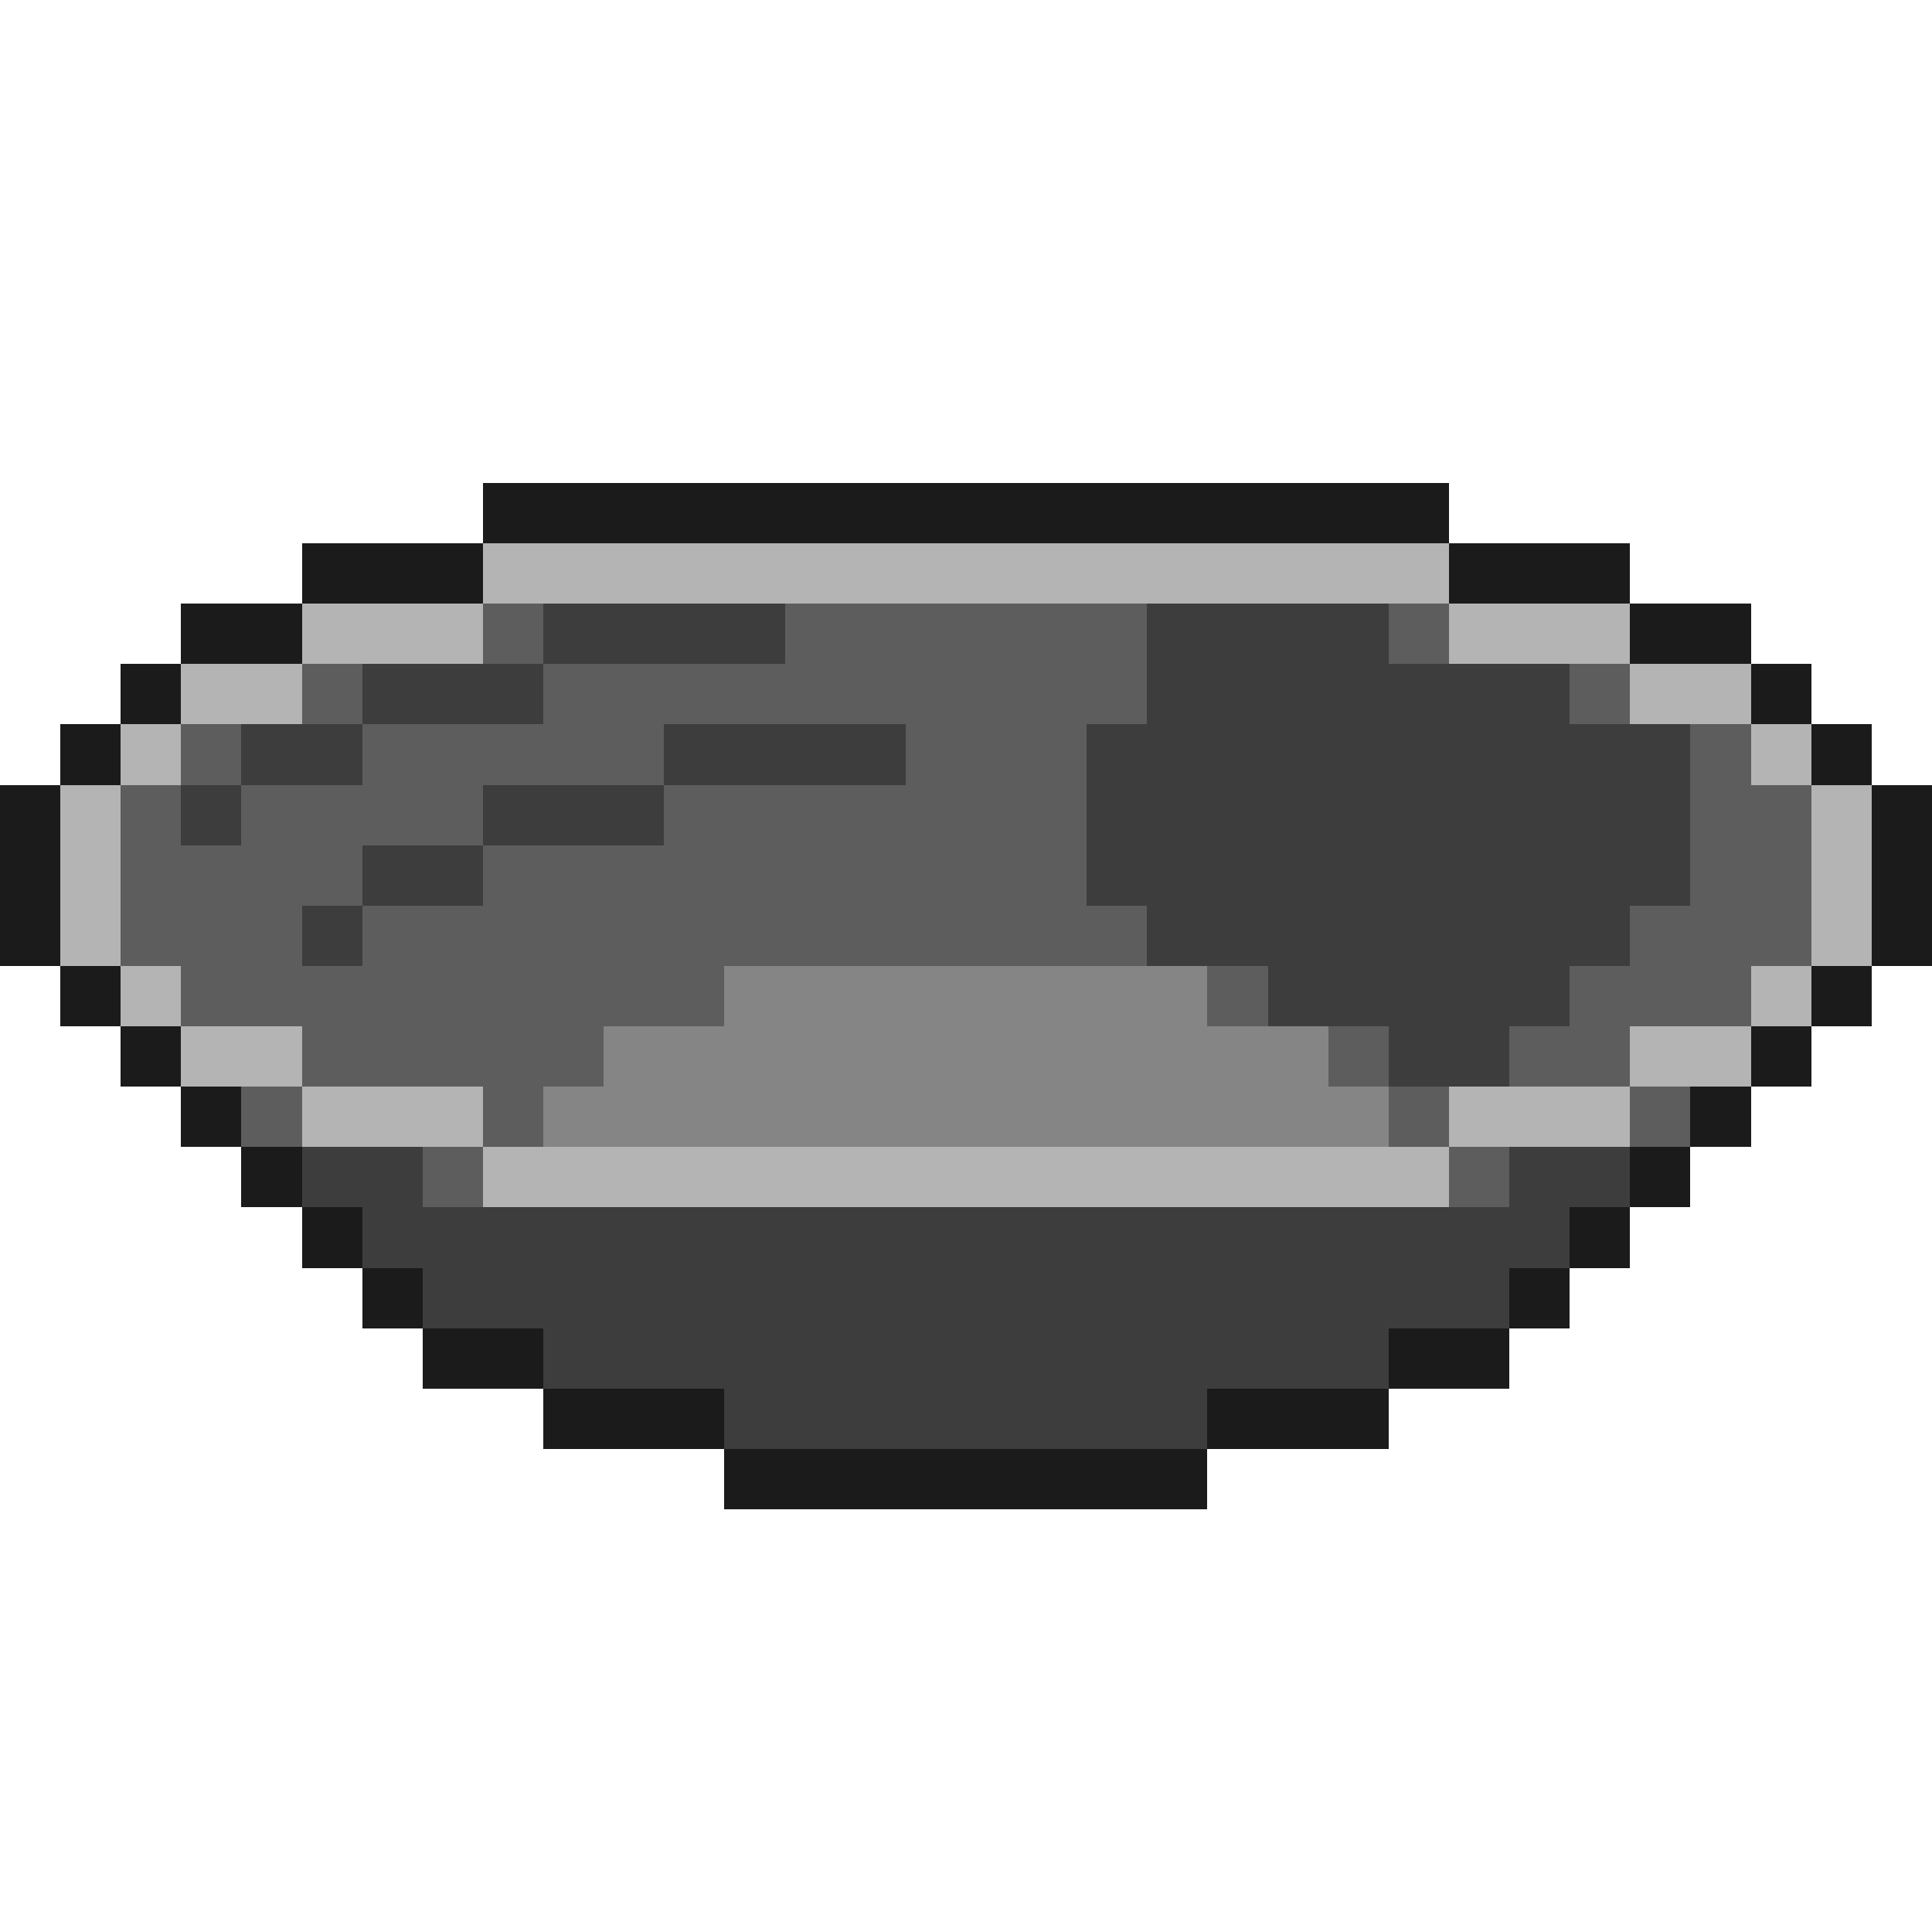
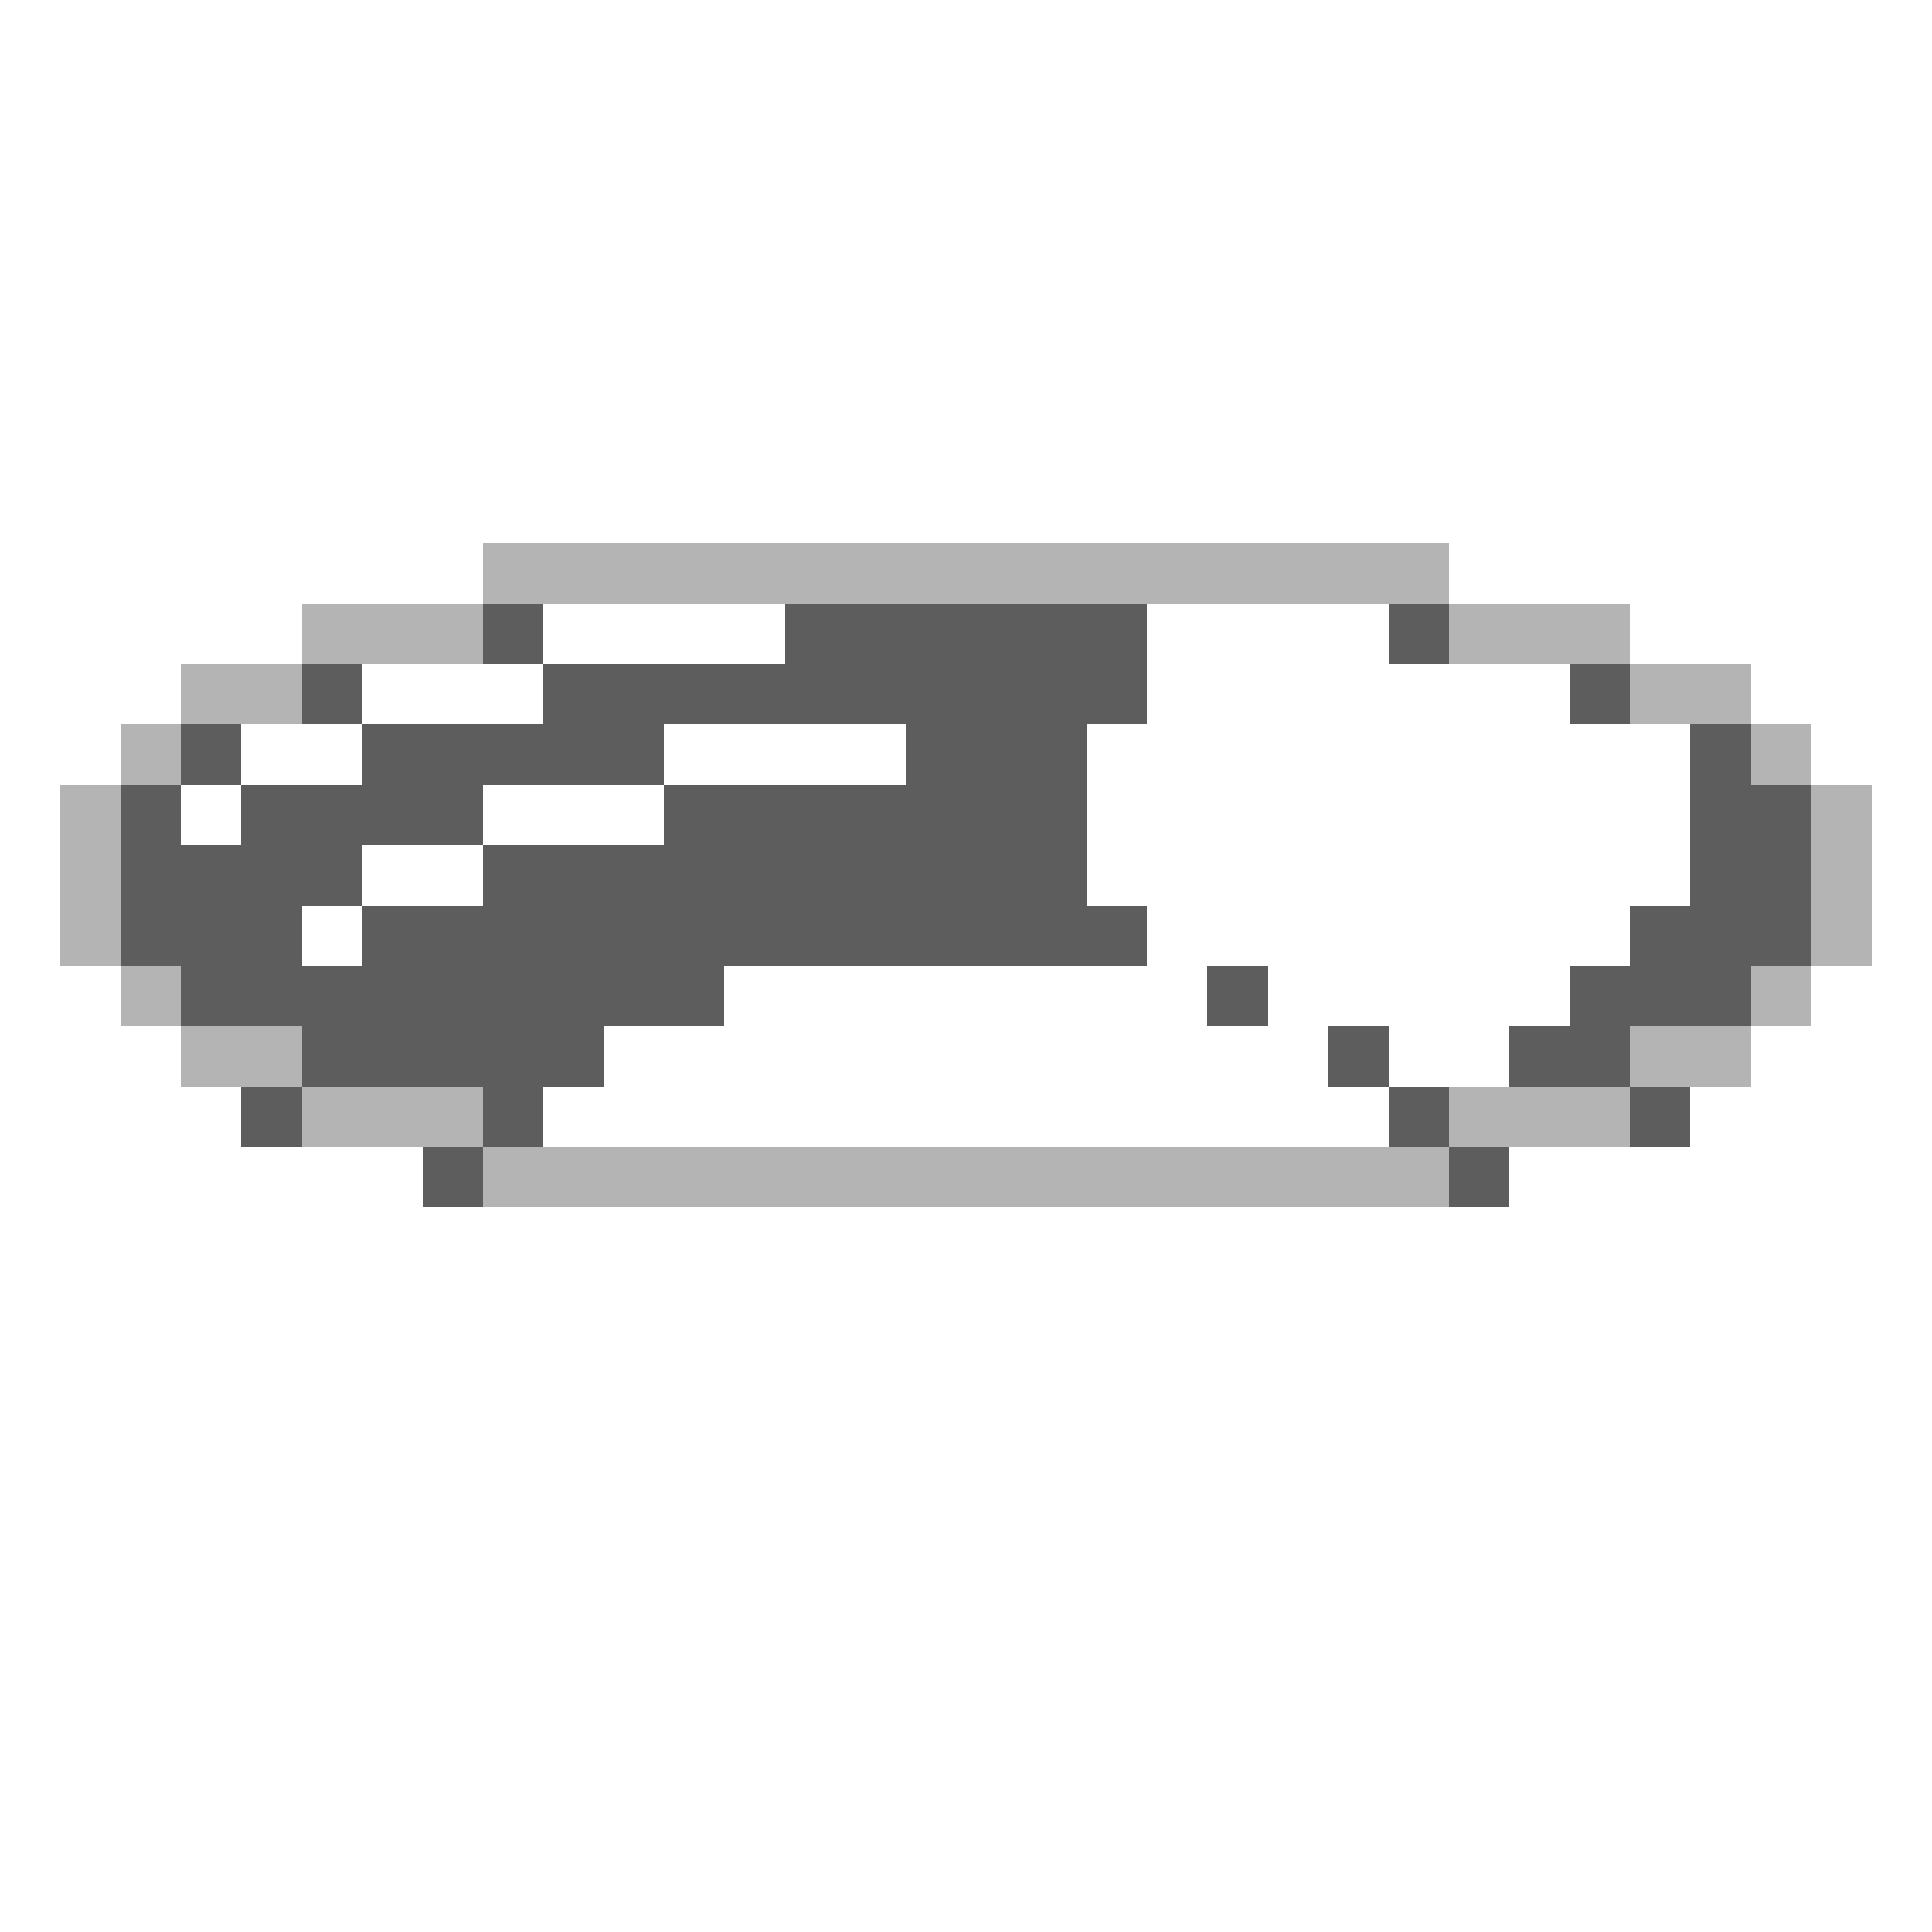
<svg xmlns="http://www.w3.org/2000/svg" viewBox="0 -0.5 32 32" shape-rendering="crispEdges">
-   <path stroke="#1b1b1b" d="M8 8h16M5 9h3M24 9h3M3 10h2M27 10h2M2 11h1M29 11h1M1 12h1M30 12h1M0 13h1M31 13h1M0 14h1M31 14h1M0 15h1M31 15h1M1 16h1M30 16h1M2 17h1M29 17h1M3 18h1M28 18h1M4 19h1M27 19h1M5 20h1M26 20h1M6 21h1M25 21h1M7 22h2M23 22h2M9 23h3M20 23h3M12 24h8" />
  <path stroke="#b4b4b4" d="M8 9h16M5 10h3M24 10h3M3 11h2M27 11h2M2 12h1M29 12h1M1 13h1M30 13h1M1 14h1M30 14h1M1 15h1M30 15h1M2 16h1M29 16h1M3 17h2M27 17h2M5 18h3M24 18h3M8 19h16" />
  <path stroke="#5d5d5d" d="M8 10h1M13 10h6M23 10h1M5 11h1M9 11h10M26 11h1M3 12h1M6 12h5M15 12h3M28 12h1M2 13h1M4 13h4M11 13h7M28 13h2M2 14h4M8 14h10M28 14h2M2 15h3M6 15h13M27 15h3M3 16h9M20 16h1M26 16h3M5 17h5M22 17h1M25 17h2M4 18h1M8 18h1M23 18h1M27 18h1M7 19h1M24 19h1" />
-   <path stroke="#3d3d3d" d="M9 10h4M19 10h4M6 11h3M19 11h7M4 12h2M11 12h4M18 12h10M3 13h1M8 13h3M18 13h10M6 14h2M18 14h10M5 15h1M19 15h8M21 16h5M23 17h2M5 19h2M25 19h2M6 20h20M7 21h18M9 22h14M12 23h8" />
-   <path stroke="#858585" d="M12 16h8M10 17h12M9 18h14" />
</svg>